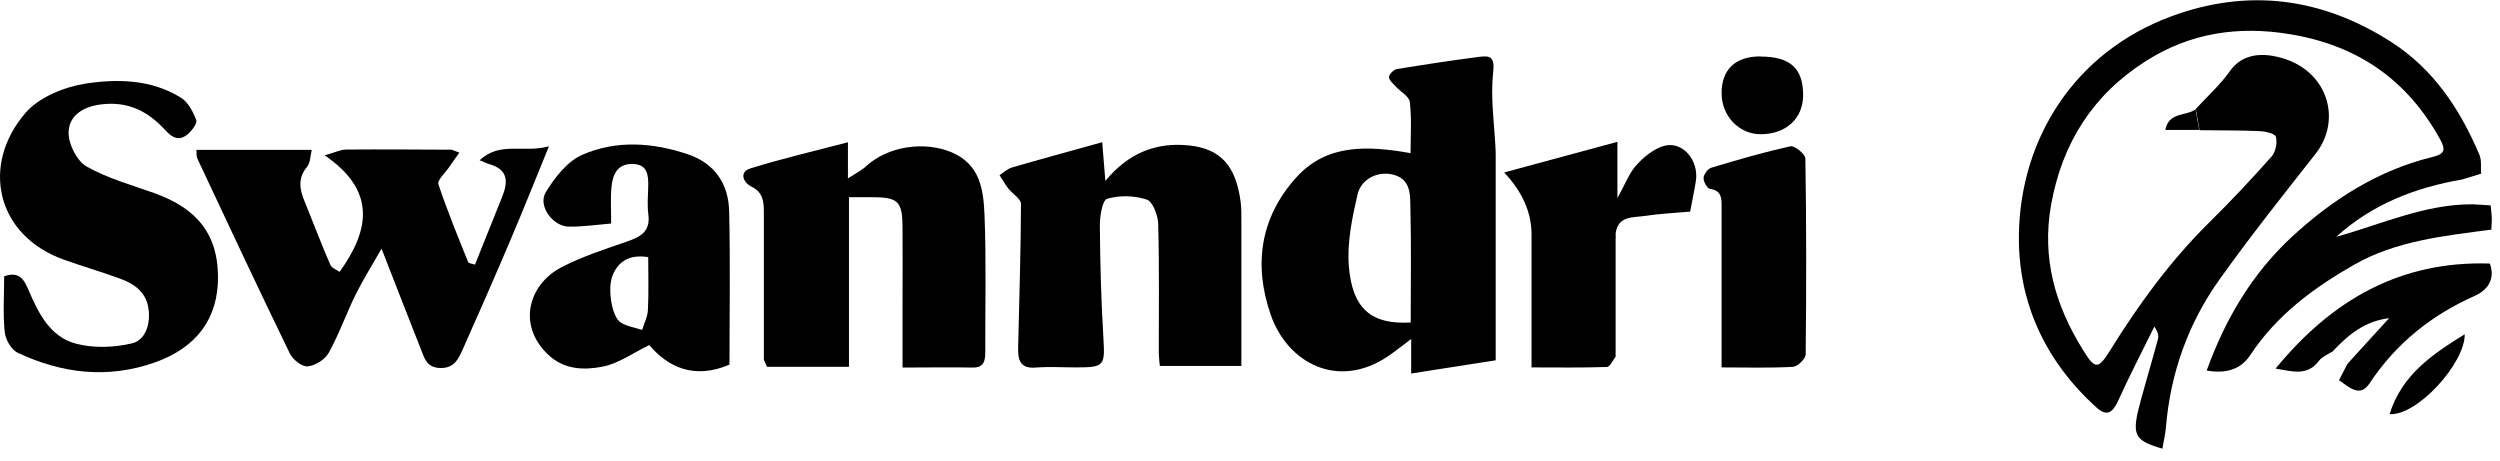
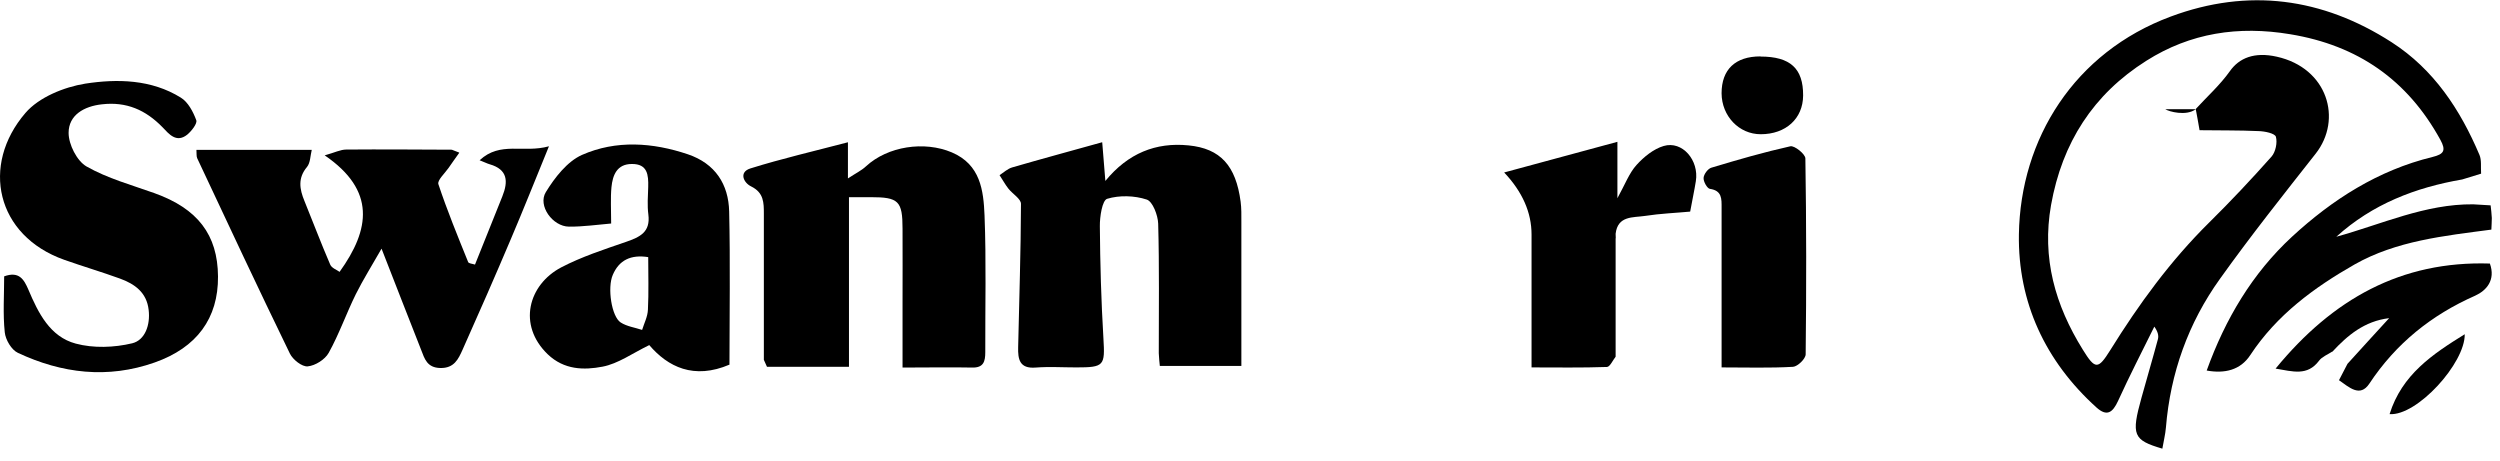
<svg xmlns="http://www.w3.org/2000/svg" fill="none" viewBox="0 0 168 31" height="31" width="168">
  <g clip-path="url(#clip0_5014_1625)">
    <path style="fill:black;fill-opacity:1;" fill="black" d="M147.54 7.34C148.32 6.49 149.19 5.71 149.85 4.78C150.47 3.9 151.49 3.47 153 3.81C156.42 4.57 157.43 8.02 155.61 10.33C153.43 13.1 151.23 15.87 149.18 18.74C147.05 21.71 145.85 25.07 145.55 28.73C145.51 29.2 145.39 29.67 145.31 30.15C143.34 29.57 143.21 29.24 143.91 26.72C144.27 25.41 144.66 24.11 145.01 22.8C145.08 22.55 145 22.27 144.77 21.95C143.95 23.61 143.1 25.26 142.33 26.95C141.97 27.72 141.59 28.02 140.88 27.38C137.44 24.27 135.6 20.31 135.67 15.75C135.77 9.34 139.39 3.52 145.88 1.11C151.07 -0.82 156.06 -0.16 160.72 2.84C163.56 4.67 165.33 7.37 166.62 10.41C166.77 10.76 166.7 11.21 166.73 11.67C166.28 11.81 165.87 11.94 165.46 12.06C162.32 12.6 159.43 13.71 157 15.91C160.05 15.07 162.97 13.7 166.2 13.73C166.57 13.75 166.94 13.77 167.37 13.8C167.4 14.09 167.44 14.37 167.45 14.65C167.45 14.89 167.43 15.14 167.42 15.43C164.24 15.85 161.04 16.18 158.23 17.77C155.51 19.32 153 21.16 151.22 23.86C150.56 24.87 149.5 25.12 148.29 24.9C149.54 21.43 151.36 18.37 154.02 15.91C156.73 13.41 159.81 11.44 163.46 10.55C164.23 10.36 164.39 10.12 163.99 9.39C161.78 5.37 158.45 3.05 153.9 2.3C150.42 1.72 147.2 2.21 144.24 4.08C140.66 6.34 138.58 9.59 137.83 13.78C137.2 17.35 138.11 20.51 139.96 23.49C140.8 24.85 140.99 24.84 141.81 23.53C143.73 20.44 145.85 17.53 148.45 14.96C149.9 13.53 151.3 12.04 152.65 10.52C152.92 10.21 153.05 9.58 152.94 9.19C152.87 8.96 152.19 8.82 151.78 8.81C150.46 8.75 149.13 8.77 147.81 8.75C147.73 8.29 147.65 7.82 147.56 7.36L147.54 7.34Z" />
-     <path style="fill:black;fill-opacity:1;" fill="black" d="M100.521 24.21C98.6 24.51 96.77 24.8 94.831 25.1V22.78C94.18 23.26 93.74 23.63 93.26 23.95C89.891 26.21 86.52 24.38 85.4 21.17C84.21 17.77 84.701 14.56 87.15 11.88C89.201 9.65 91.921 9.79 94.79 10.29C94.79 9.13 94.871 7.98 94.74 6.86C94.701 6.48 94.121 6.17 93.8 5.82C93.621 5.62 93.341 5.39 93.341 5.18C93.341 4.99 93.65 4.68 93.871 4.64C95.71 4.34 97.55 4.06 99.4 3.82C100.151 3.72 100.461 3.83 100.341 4.88C100.151 6.57 100.421 8.31 100.501 10.03C100.501 10.15 100.511 10.28 100.511 10.4C100.511 14.96 100.511 19.51 100.511 24.22L100.521 24.21ZM94.8 21.67C94.8 19.05 94.841 16.53 94.781 14.02C94.76 13.19 94.841 12.14 93.77 11.78C92.701 11.42 91.471 11.97 91.221 13.09C90.861 14.65 90.52 16.3 90.641 17.87C90.871 20.77 92.171 21.83 94.811 21.67H94.8Z" />
    <path style="fill:black;fill-opacity:1;" fill="black" d="M30.86 10.27C30.62 10.61 30.37 10.95 30.14 11.29C29.89 11.65 29.37 12.12 29.46 12.38C30.05 14.15 30.76 15.88 31.46 17.61C31.5 17.71 31.74 17.72 31.92 17.78C32.55 16.22 33.15 14.7 33.76 13.19C34.16 12.19 34.12 11.39 32.91 11.04C32.73 10.99 32.57 10.9 32.23 10.77C33.63 9.47 35.16 10.31 36.89 9.83C35.95 12.13 35.17 14.09 34.34 16.04C33.28 18.54 32.19 21.03 31.08 23.51C30.8 24.13 30.52 24.75 29.59 24.73C28.69 24.71 28.53 24.1 28.3 23.51C27.44 21.34 26.6 19.16 25.64 16.71C24.99 17.85 24.4 18.79 23.91 19.77C23.27 21.07 22.79 22.45 22.09 23.71C21.84 24.16 21.19 24.57 20.68 24.62C20.3 24.66 19.68 24.17 19.48 23.76C17.36 19.4 15.31 15.02 13.25 10.63C13.19 10.49 13.22 10.31 13.2 10.07H20.95C20.85 10.47 20.86 10.94 20.63 11.22C20 11.97 20.13 12.71 20.46 13.51C21.04 14.93 21.58 16.37 22.19 17.78C22.29 18.02 22.65 18.14 22.82 18.27C24.87 15.42 25.27 12.8 21.82 10.44C22.5 10.25 22.88 10.05 23.27 10.05C25.63 10.03 27.99 10.05 30.36 10.06C30.52 10.12 30.69 10.19 30.85 10.25L30.86 10.27Z" />
    <path style="fill:black;fill-opacity:1;" fill="black" d="M51.331 24.18C51.331 20.91 51.331 17.64 51.331 14.37C51.331 13.62 51.331 12.95 50.481 12.53C49.961 12.28 49.641 11.57 50.421 11.32C52.531 10.66 54.701 10.16 56.981 9.56V11.99C57.511 11.64 57.891 11.46 58.191 11.18C59.661 9.82 62.121 9.46 63.961 10.24C65.891 11.06 66.091 12.8 66.161 14.48C66.281 17.54 66.201 20.61 66.211 23.67C66.211 24.28 66.101 24.72 65.331 24.7C63.851 24.67 62.361 24.7 60.651 24.7C60.651 23.21 60.651 21.77 60.651 20.34C60.651 18.68 60.661 17.03 60.651 15.37C60.651 13.5 60.381 13.25 58.511 13.25C58.061 13.25 57.611 13.25 57.051 13.25V24.65H51.541C51.471 24.49 51.401 24.34 51.331 24.18Z" />
    <path style="fill:black;fill-opacity:1;" fill="black" d="M74.07 9.57C74.15 10.58 74.21 11.28 74.28 12.16C75.8 10.3 77.67 9.55 79.87 9.77C82.02 9.98 83.05 11.14 83.37 13.55C83.43 14 83.42 14.46 83.42 14.92C83.42 18.11 83.42 21.3 83.42 24.59H77.94C77.92 24.36 77.88 24.05 77.87 23.74C77.87 20.84 77.91 17.93 77.83 15.03C77.81 14.46 77.46 13.54 77.06 13.41C76.24 13.14 75.22 13.11 74.4 13.36C74.07 13.46 73.9 14.57 73.91 15.21C73.93 17.72 74 20.23 74.15 22.74C74.26 24.57 74.21 24.69 72.33 24.69C71.42 24.69 70.5 24.63 69.6 24.7C68.51 24.79 68.4 24.14 68.42 23.33C68.49 20.12 68.6 16.91 68.61 13.7C68.61 13.36 68.04 13.03 67.76 12.67C67.54 12.39 67.37 12.07 67.17 11.77C67.45 11.59 67.71 11.34 68.02 11.25C69.98 10.68 71.95 10.15 74.06 9.56L74.07 9.57Z" />
    <path style="fill:black;fill-opacity:1;" fill="black" d="M0.28 18.57C1.28 18.21 1.61 18.77 1.91 19.47C2.57 21.03 3.36 22.63 5.09 23.09C6.28 23.41 7.67 23.36 8.88 23.07C9.75 22.86 10.11 21.83 9.99 20.83C9.86 19.65 9.05 19.08 8.06 18.72C6.82 18.27 5.56 17.9 4.32 17.46C-0.26 15.84 -1.31 11.1 1.71 7.59C2.61 6.54 4.3 5.85 5.73 5.62C7.88 5.29 10.17 5.33 12.15 6.56C12.64 6.86 12.98 7.51 13.19 8.08C13.27 8.3 12.87 8.81 12.58 9.05C11.85 9.63 11.35 9 10.92 8.55C9.79 7.39 8.5 6.82 6.85 7.01C5.65 7.14 4.61 7.73 4.61 8.93C4.61 9.71 5.17 10.82 5.82 11.19C7.23 11.99 8.84 12.43 10.38 12.98C13.28 14.02 14.63 15.77 14.65 18.58C14.67 21.39 13.23 23.36 10.39 24.36C7.24 25.47 4.16 25.1 1.2 23.71C0.77 23.51 0.37 22.83 0.32 22.33C0.19 21.1 0.28 19.85 0.28 18.56V18.57Z" />
    <path style="fill:black;fill-opacity:1;" fill="black" d="M49.03 24.5C46.62 25.53 44.88 24.65 43.63 23.19C42.5 23.74 41.54 24.44 40.49 24.64C39.24 24.88 37.91 24.86 36.81 23.81C34.76 21.84 35.51 19.13 37.71 17.97C39.09 17.25 40.6 16.76 42.08 16.25C43 15.93 43.72 15.6 43.57 14.42C43.49 13.81 43.54 13.18 43.56 12.56C43.58 11.76 43.52 11.01 42.46 11.02C41.45 11.02 41.17 11.78 41.09 12.58C41.02 13.32 41.07 14.07 41.07 15.02C40.12 15.1 39.18 15.24 38.23 15.23C37.14 15.22 36.12 13.82 36.68 12.91C37.28 11.93 38.12 10.85 39.11 10.41C41.4 9.4 43.86 9.57 46.23 10.37C48.06 10.99 48.96 12.38 49 14.22C49.08 17.65 49.02 21.08 49.02 24.49L49.03 24.5ZM43.57 17.28C42.38 17.09 41.6 17.49 41.18 18.47C40.8 19.34 41.1 21.28 41.71 21.67C42.13 21.94 42.67 22.01 43.15 22.17C43.29 21.72 43.52 21.28 43.54 20.82C43.6 19.64 43.56 18.45 43.56 17.28H43.57Z" />
    <path style="fill:black;fill-opacity:1;" fill="black" d="M108.57 16.01C108.57 18.56 108.57 21.11 108.57 23.67C108.57 23.77 108.57 23.87 108.57 23.97C108.38 24.21 108.19 24.65 107.99 24.66C106.3 24.72 104.61 24.69 102.92 24.69C102.92 21.63 102.92 18.69 102.92 15.76C102.92 14.28 102.307 12.89 101.08 11.59C103.69 10.88 106.12 10.23 108.69 9.53V13.32C109.21 12.38 109.48 11.63 109.98 11.08C110.47 10.54 111.12 10.01 111.8 9.81C113.05 9.44 114.19 10.77 113.96 12.18C113.86 12.81 113.72 13.45 113.58 14.22C112.62 14.31 111.57 14.35 110.54 14.51C109.75 14.63 108.71 14.48 108.57 15.71C108.57 15.81 108.57 15.91 108.58 16.01H108.57Z" />
    <path style="fill:black;fill-opacity:1;" fill="black" d="M115.691 24.7C115.691 21.01 115.691 17.49 115.691 13.97C115.691 13.37 115.731 12.81 114.901 12.69C114.721 12.66 114.461 12.2 114.481 11.95C114.501 11.7 114.771 11.34 115.001 11.27C116.761 10.74 118.521 10.23 120.311 9.83C120.591 9.77 121.311 10.35 121.321 10.64C121.391 15.03 121.391 19.42 121.341 23.81C121.341 24.11 120.801 24.63 120.491 24.65C118.931 24.74 117.361 24.69 115.691 24.69V24.7Z" />
    <path style="fill:black;fill-opacity:1;" fill="black" d="M156.72 23.63C156.42 23.83 156.04 23.97 155.84 24.24C155.05 25.29 154.08 24.96 152.92 24.77C156.75 20.1 161.35 17.52 167.32 17.71C167.72 18.83 167.08 19.53 166.33 19.87C163.39 21.17 161.01 23.08 159.22 25.78C158.59 26.73 157.86 26.02 157.18 25.55C157.38 25.16 157.57 24.81 157.75 24.45C158.68 23.43 159.61 22.4 160.55 21.38C158.89 21.58 157.76 22.53 156.73 23.64L156.72 23.63Z" />
    <path style="fill:black;fill-opacity:1;" fill="black" d="M118.3 3.8C120.31 3.8 121.18 4.6 121.17 6.42C121.16 7.97 120.01 9.02 118.32 9.02C116.86 9.02 115.7 7.8 115.69 6.27C115.69 4.67 116.61 3.79 118.3 3.79V3.8Z" />
    <path style="fill:black;fill-opacity:1;" fill="black" d="M165.63 22.46C165.66 24.4 162.43 27.96 160.58 27.83C161.41 25.17 163.47 23.8 165.63 22.46Z" />
-     <path style="fill:black;fill-opacity:1;" fill="black" d="M147.541 7.34C147.621 7.8 147.701 8.27 147.791 8.73H145.511C145.741 7.5 146.921 7.82 147.551 7.34H147.541Z" />
+     <path style="fill:black;fill-opacity:1;" fill="black" d="M147.541 7.34H145.511C145.741 7.5 146.921 7.82 147.551 7.34H147.541Z" />
    <path style="fill:black;fill-opacity:1;" fill="black" d="M108.571 16.01C108.571 15.91 108.571 15.81 108.561 15.71C108.561 15.81 108.561 15.91 108.571 16.01Z" />
  </g>
  <defs>
    <clipPath id="clip0_5014_1625">
      <rect style="fill:white;fill-opacity:1;" fill="white" height="30.15" width="167.45" />
    </clipPath>
  </defs>
</svg>